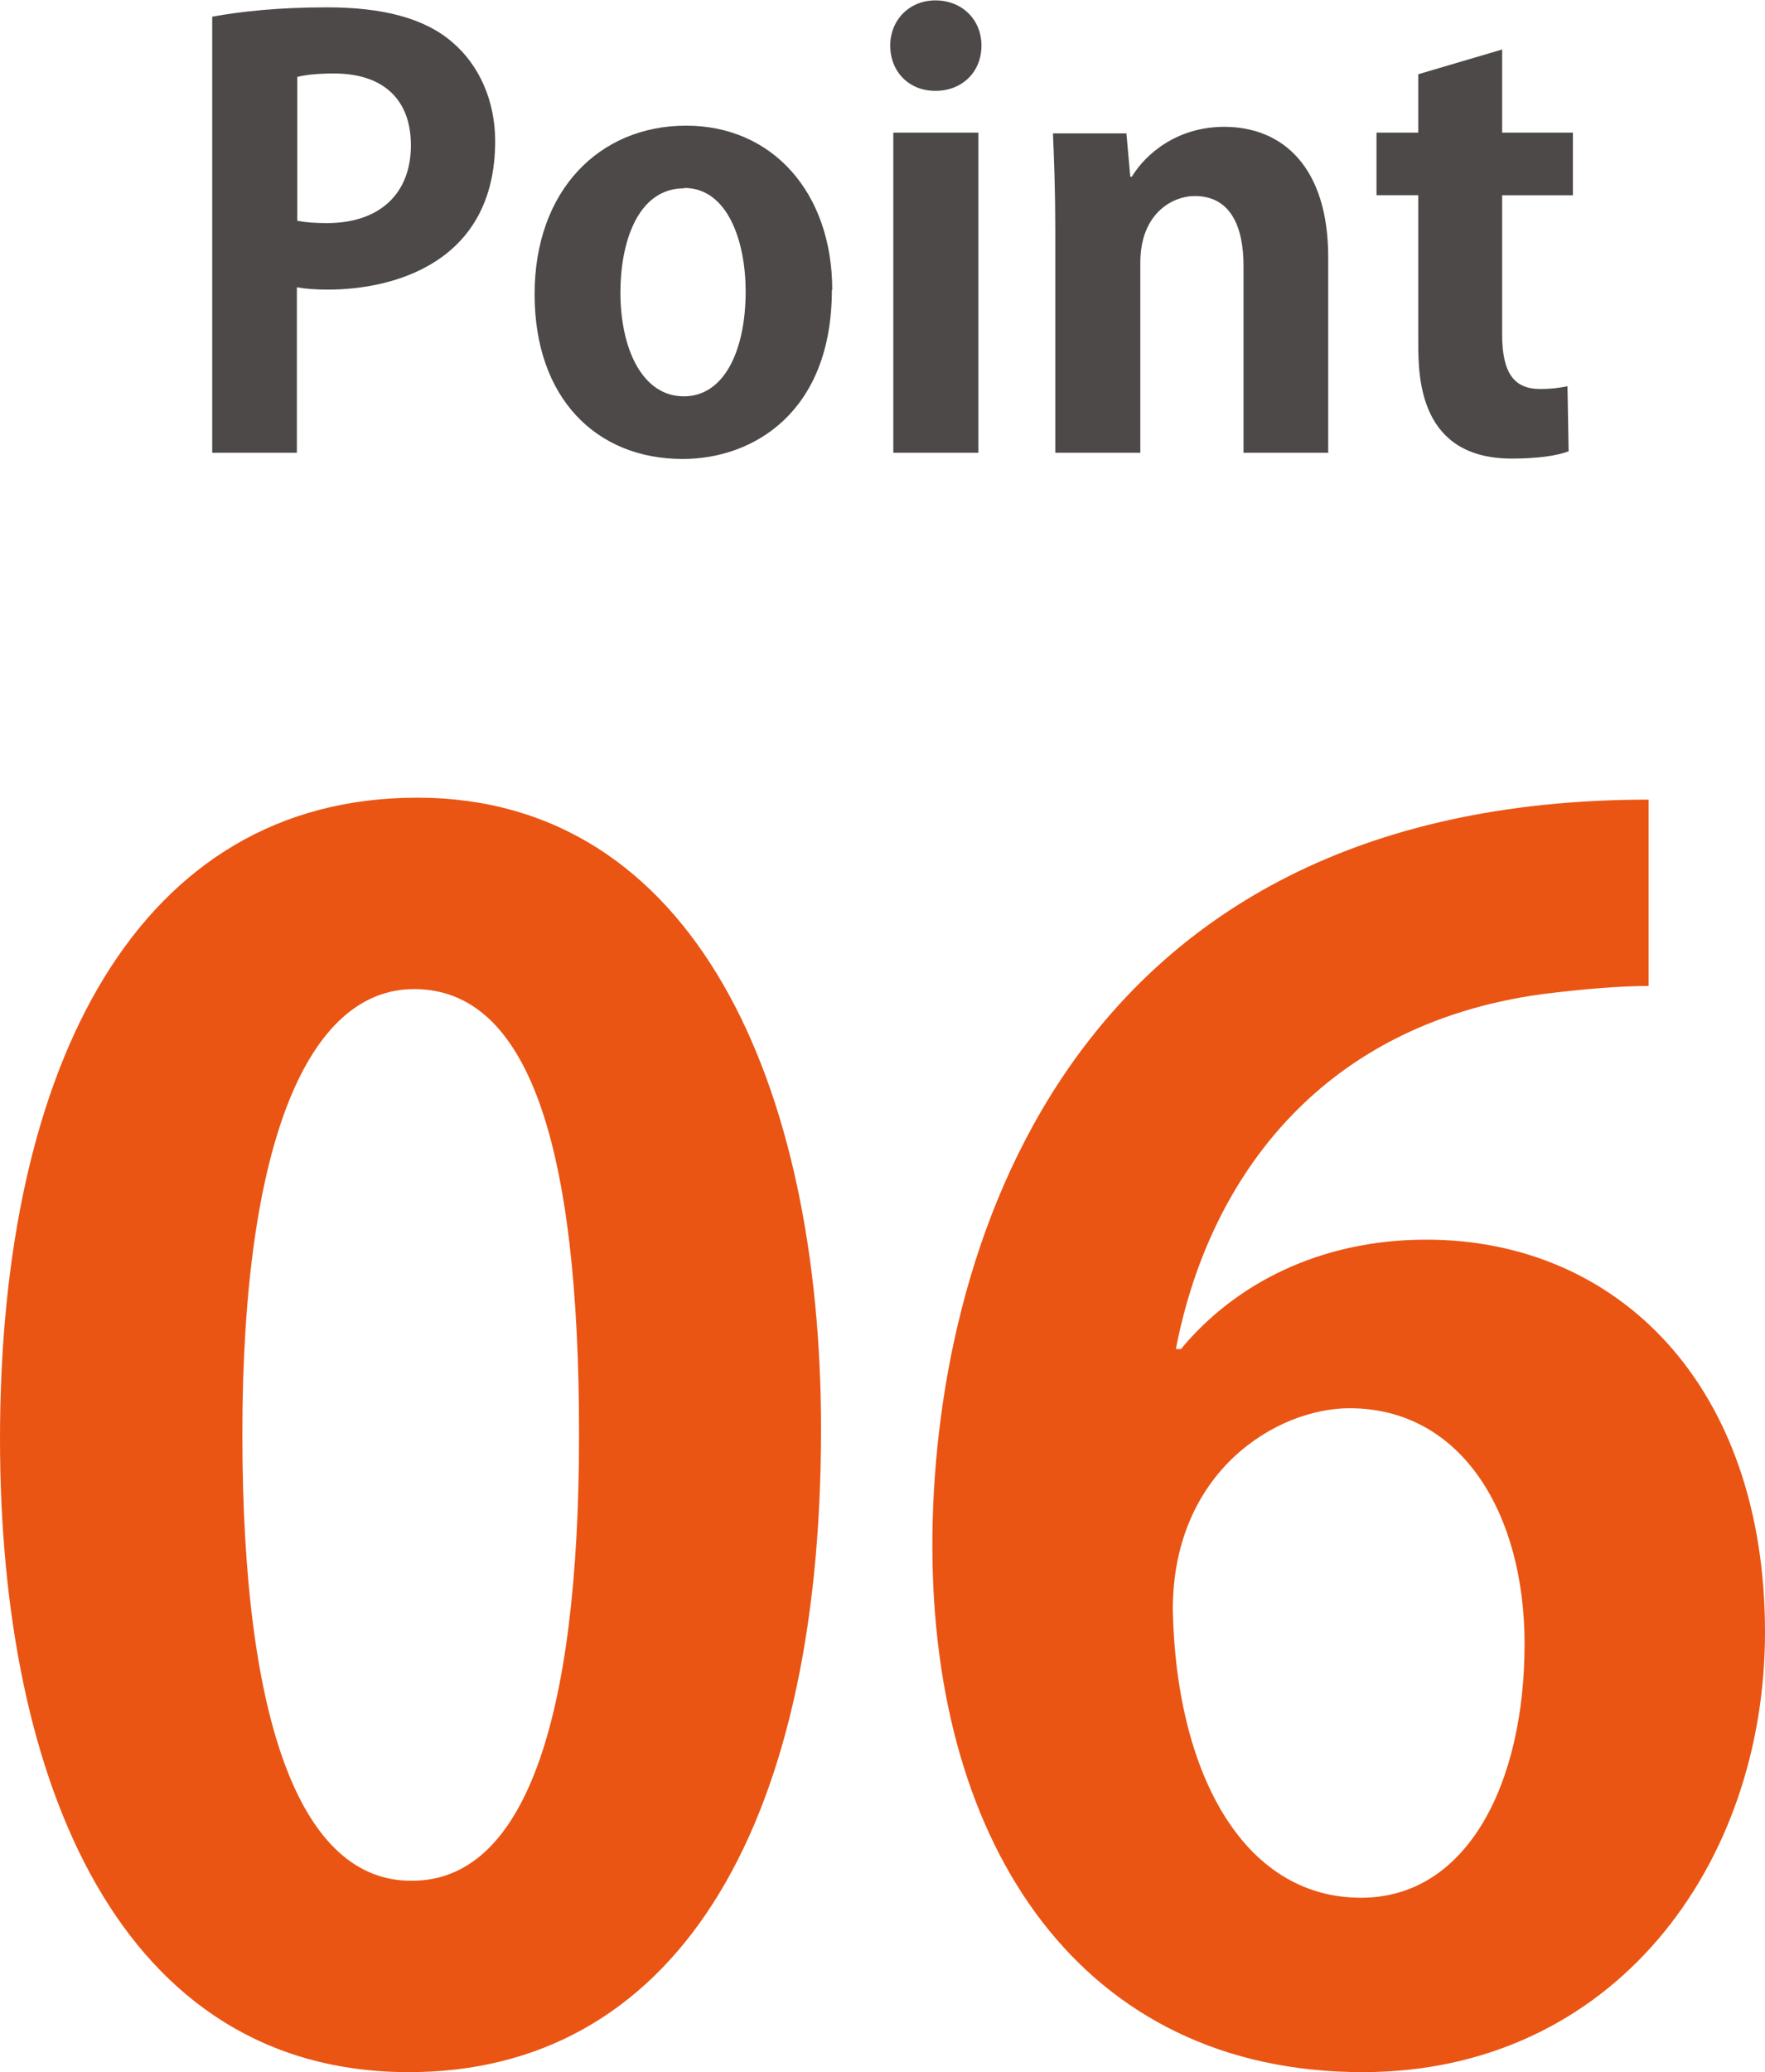
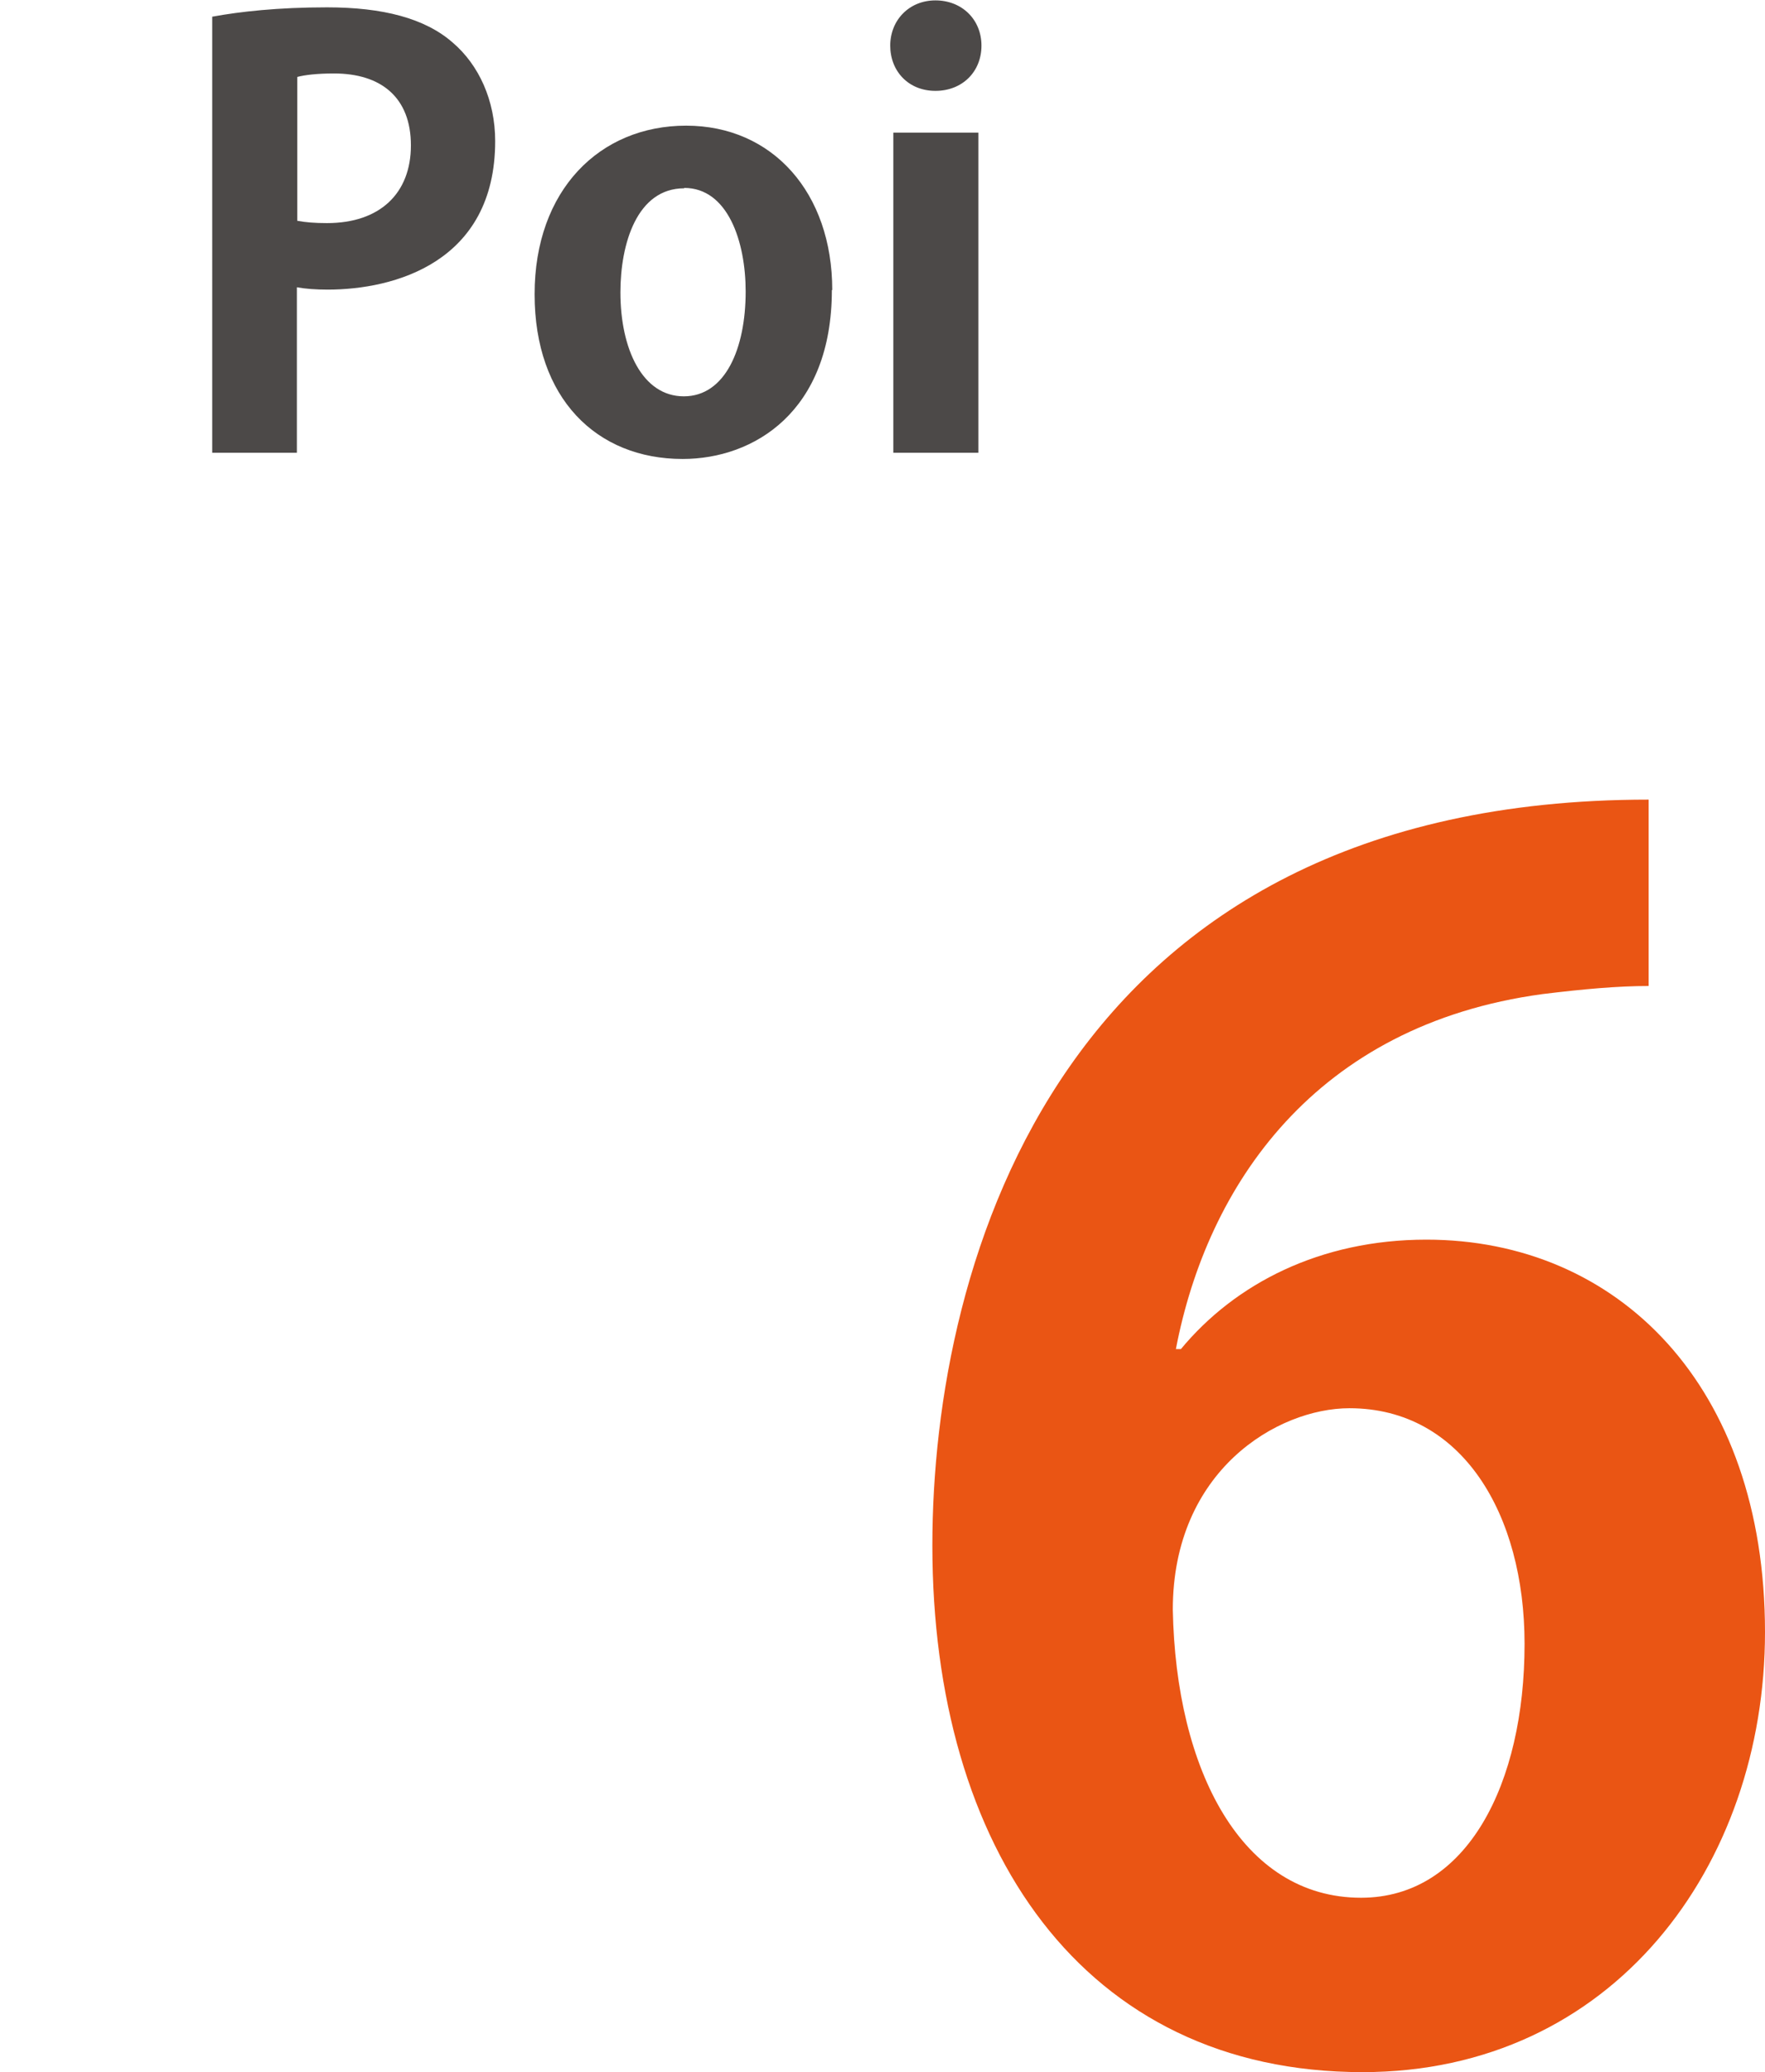
<svg xmlns="http://www.w3.org/2000/svg" id="_レイヤー_2" viewBox="0 0 45.66 53.59">
  <defs>
    <style>.cls-1{fill:#ea5514;}.cls-2{fill:#4c4948;}</style>
  </defs>
  <g id="_レイヤー_1-2">
    <g>
      <g>
        <path class="cls-2" d="M5.5,.43c.71-.13,1.69-.24,2.96-.24,1.44,0,2.53,.28,3.25,.91,.68,.58,1.1,1.5,1.1,2.55,0,3.14-2.62,3.84-4.33,3.84-.31,0-.58-.02-.8-.06v4.28h-2.19V.43Zm2.19,5.28c.21,.04,.45,.06,.77,.06,1.37,0,2.17-.77,2.17-2.01s-.77-1.86-1.99-1.86c-.45,0-.76,.04-.95,.09v3.72Z" />
        <path class="cls-2" d="M21.52,7.5c0,3.15-2.02,4.37-3.86,4.37-2.23,0-3.83-1.57-3.83-4.26s1.68-4.36,3.92-4.36,3.78,1.74,3.78,4.25Zm-3.82-2.63c-1.22,0-1.65,1.43-1.65,2.69,0,1.47,.57,2.69,1.64,2.69s1.6-1.23,1.6-2.71c0-1.29-.46-2.68-1.59-2.68Z" />
        <path class="cls-2" d="M24.2,2.35c-.7,0-1.17-.51-1.17-1.17s.49-1.17,1.17-1.17,1.19,.49,1.19,1.17-.5,1.17-1.19,1.17Zm1.11,9.36h-2.2V3.43h2.2V11.71Z" />
-         <path class="cls-2" d="M34.37,11.71h-2.2V6.88c0-1.01-.33-1.81-1.26-1.81-.59,0-1.41,.46-1.41,1.72v4.92h-2.2V5.93c0-.97-.03-1.75-.06-2.48h1.9l.1,1.12h.04c.37-.61,1.19-1.29,2.39-1.29,1.52,0,2.69,1.05,2.69,3.37v5.07Z" />
-         <path class="cls-2" d="M36.69,1.92l2.17-.64V3.43h1.83v1.62h-1.83v3.6c0,1,.31,1.41,.98,1.41,.31,0,.49-.03,.71-.07l.03,1.68c-.3,.12-.83,.19-1.47,.19-2.38,0-2.42-2.07-2.42-2.99v-3.82h-1.08v-1.62h1.08V1.92Z" />
      </g>
      <g>
-         <path class="cls-1" d="M0,37.22c0-9.73,3.6-16.59,10.79-16.59s10.45,7.45,10.45,16.33c0,10.58-3.93,16.63-10.66,16.63-7.45,0-10.58-7.45-10.58-16.38Zm10.66,11.42c2.88,0,4.32-4.06,4.32-11.55s-1.31-11.51-4.27-11.51c-2.71,0-4.44,3.89-4.44,11.51s1.57,11.55,4.36,11.55h.04Z" />
        <path class="cls-1" d="M30.55,34.89c1.4-1.69,3.6-2.83,6.35-2.83,4.95,0,8.76,3.77,8.76,10.15,0,6.05-3.94,11.38-10.41,11.38-7.24,0-11.13-5.8-11.13-13.62,0-7.32,3.3-19.29,18.53-19.29v4.82c-.8,0-1.69,.08-2.75,.21-5.88,.8-8.67,4.95-9.48,9.18h.13Zm8.89,7.62c0-3.34-1.61-6.09-4.53-6.09-1.86,0-4.57,1.61-4.57,5.21,.08,4.15,1.78,7.45,4.87,7.45,2.75,0,4.23-2.96,4.23-6.56Z" />
      </g>
    </g>
  </g>
</svg>